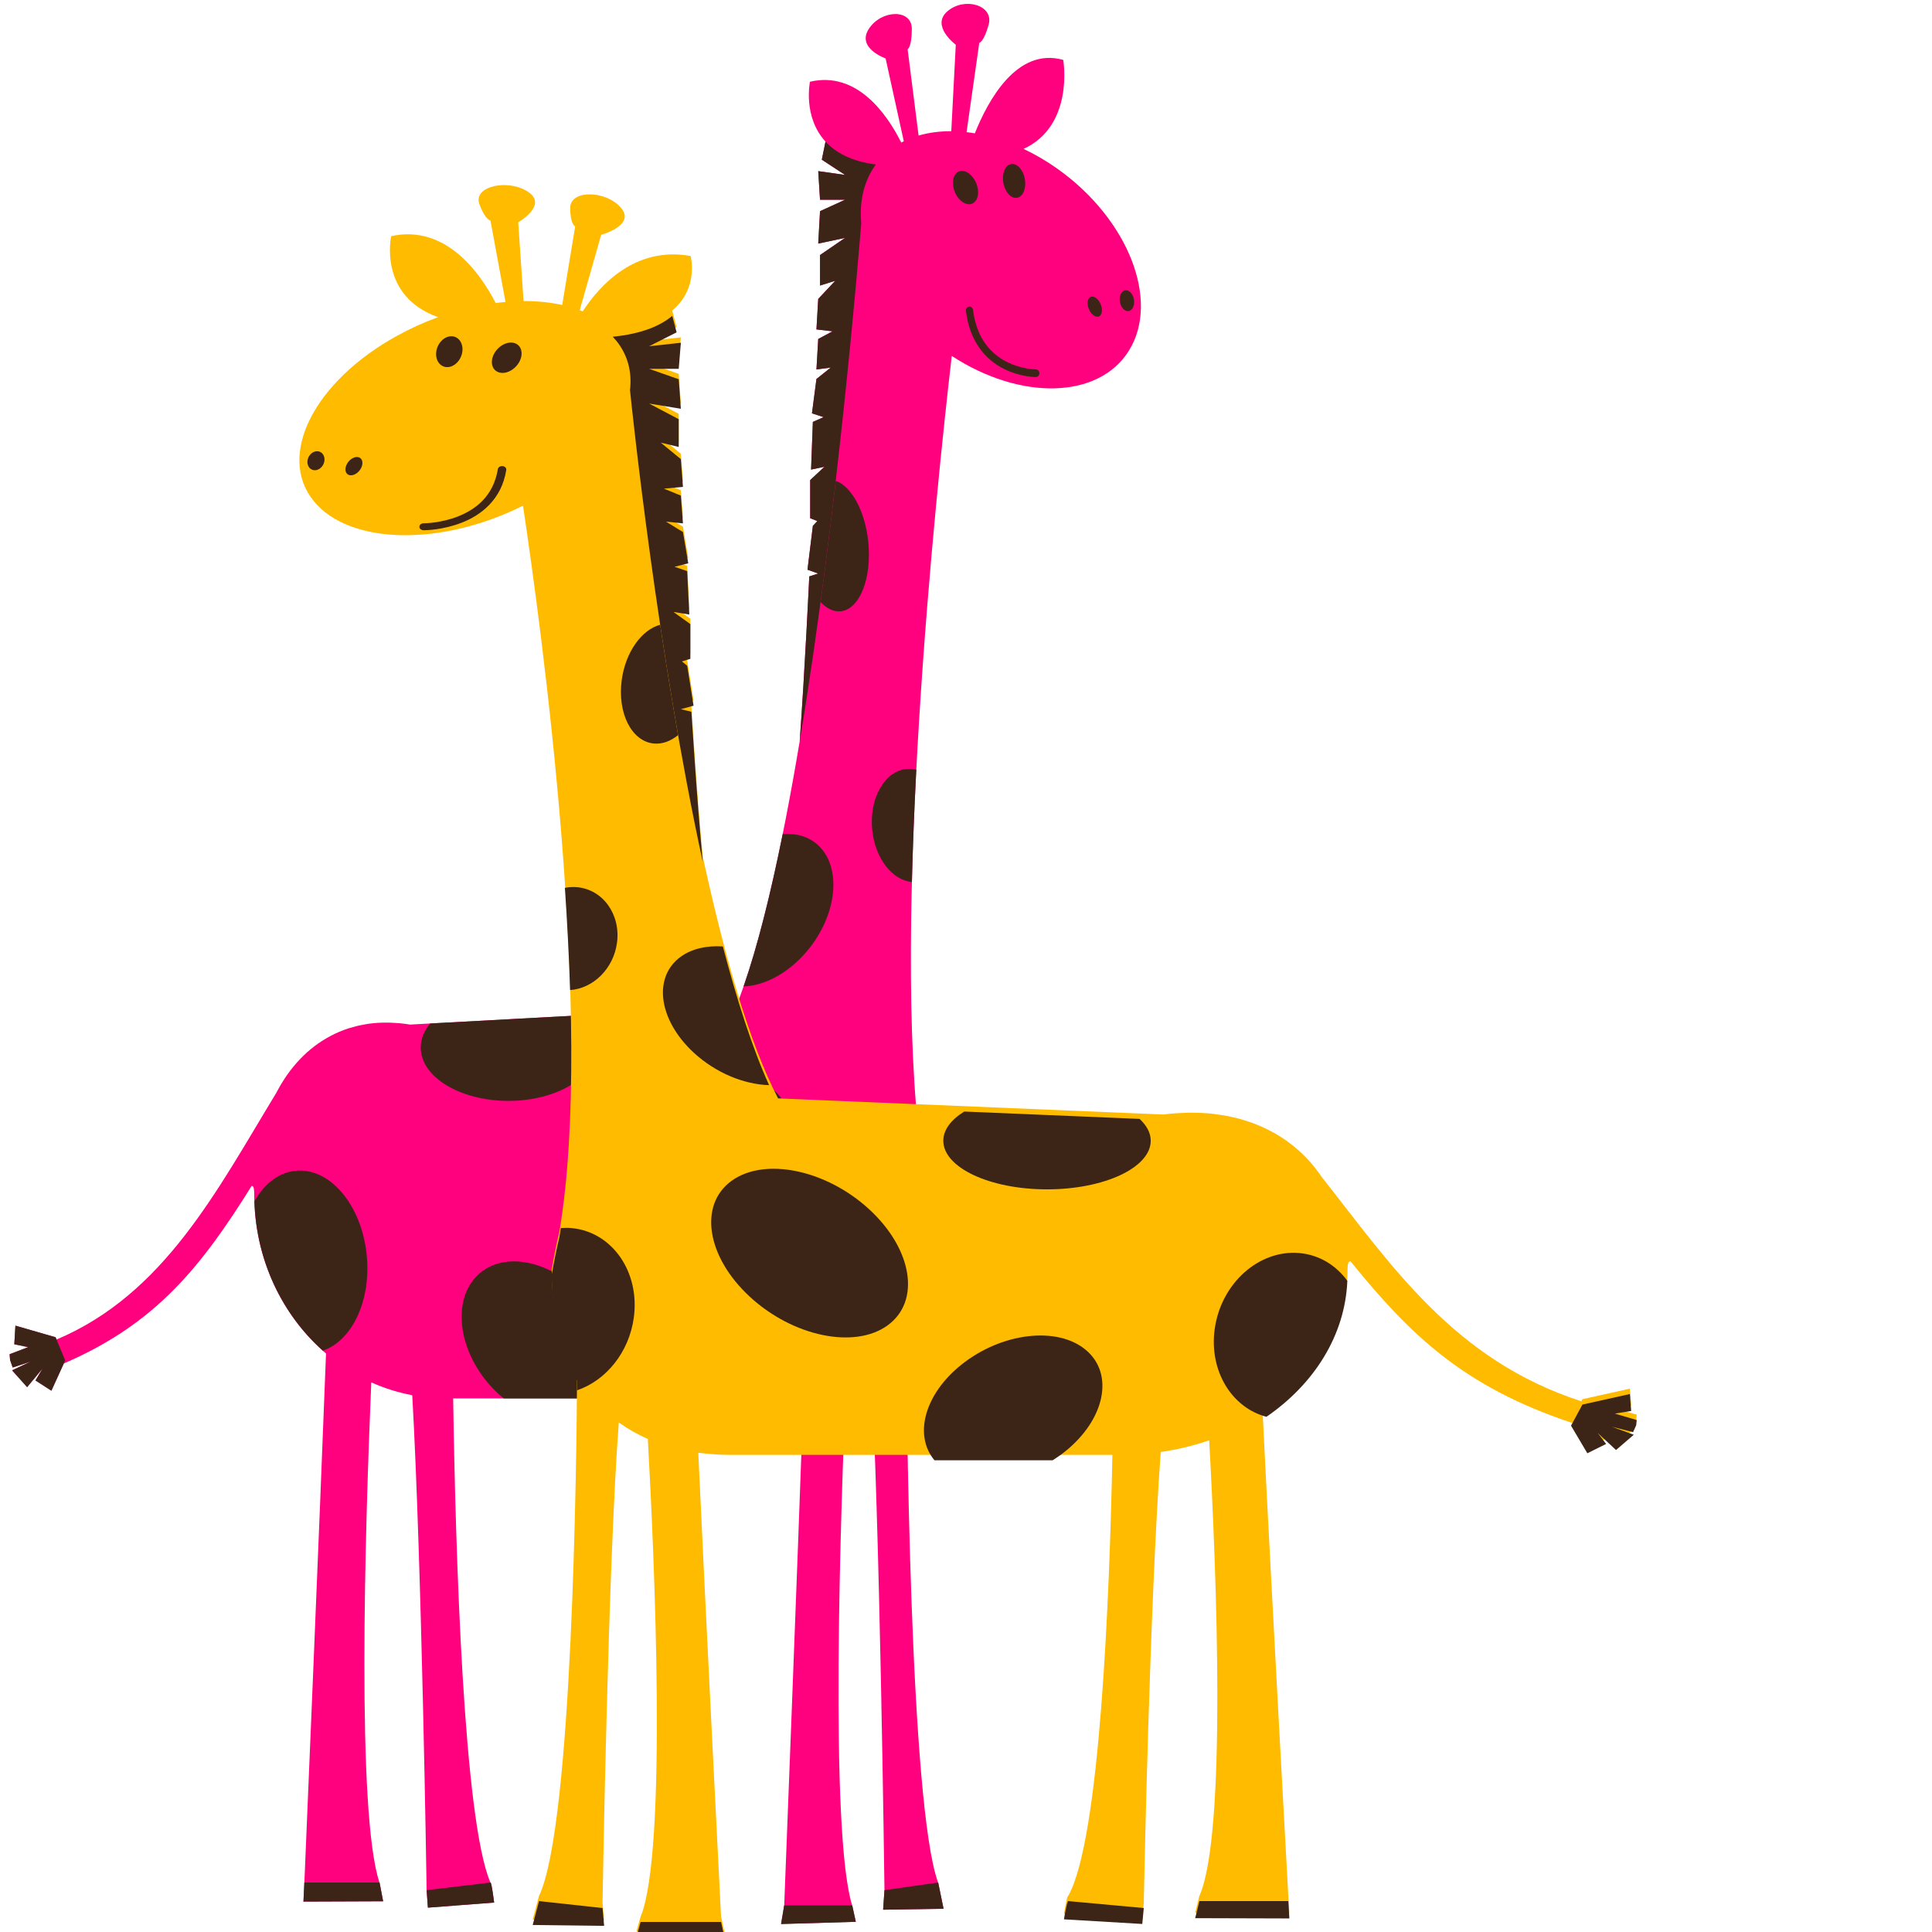
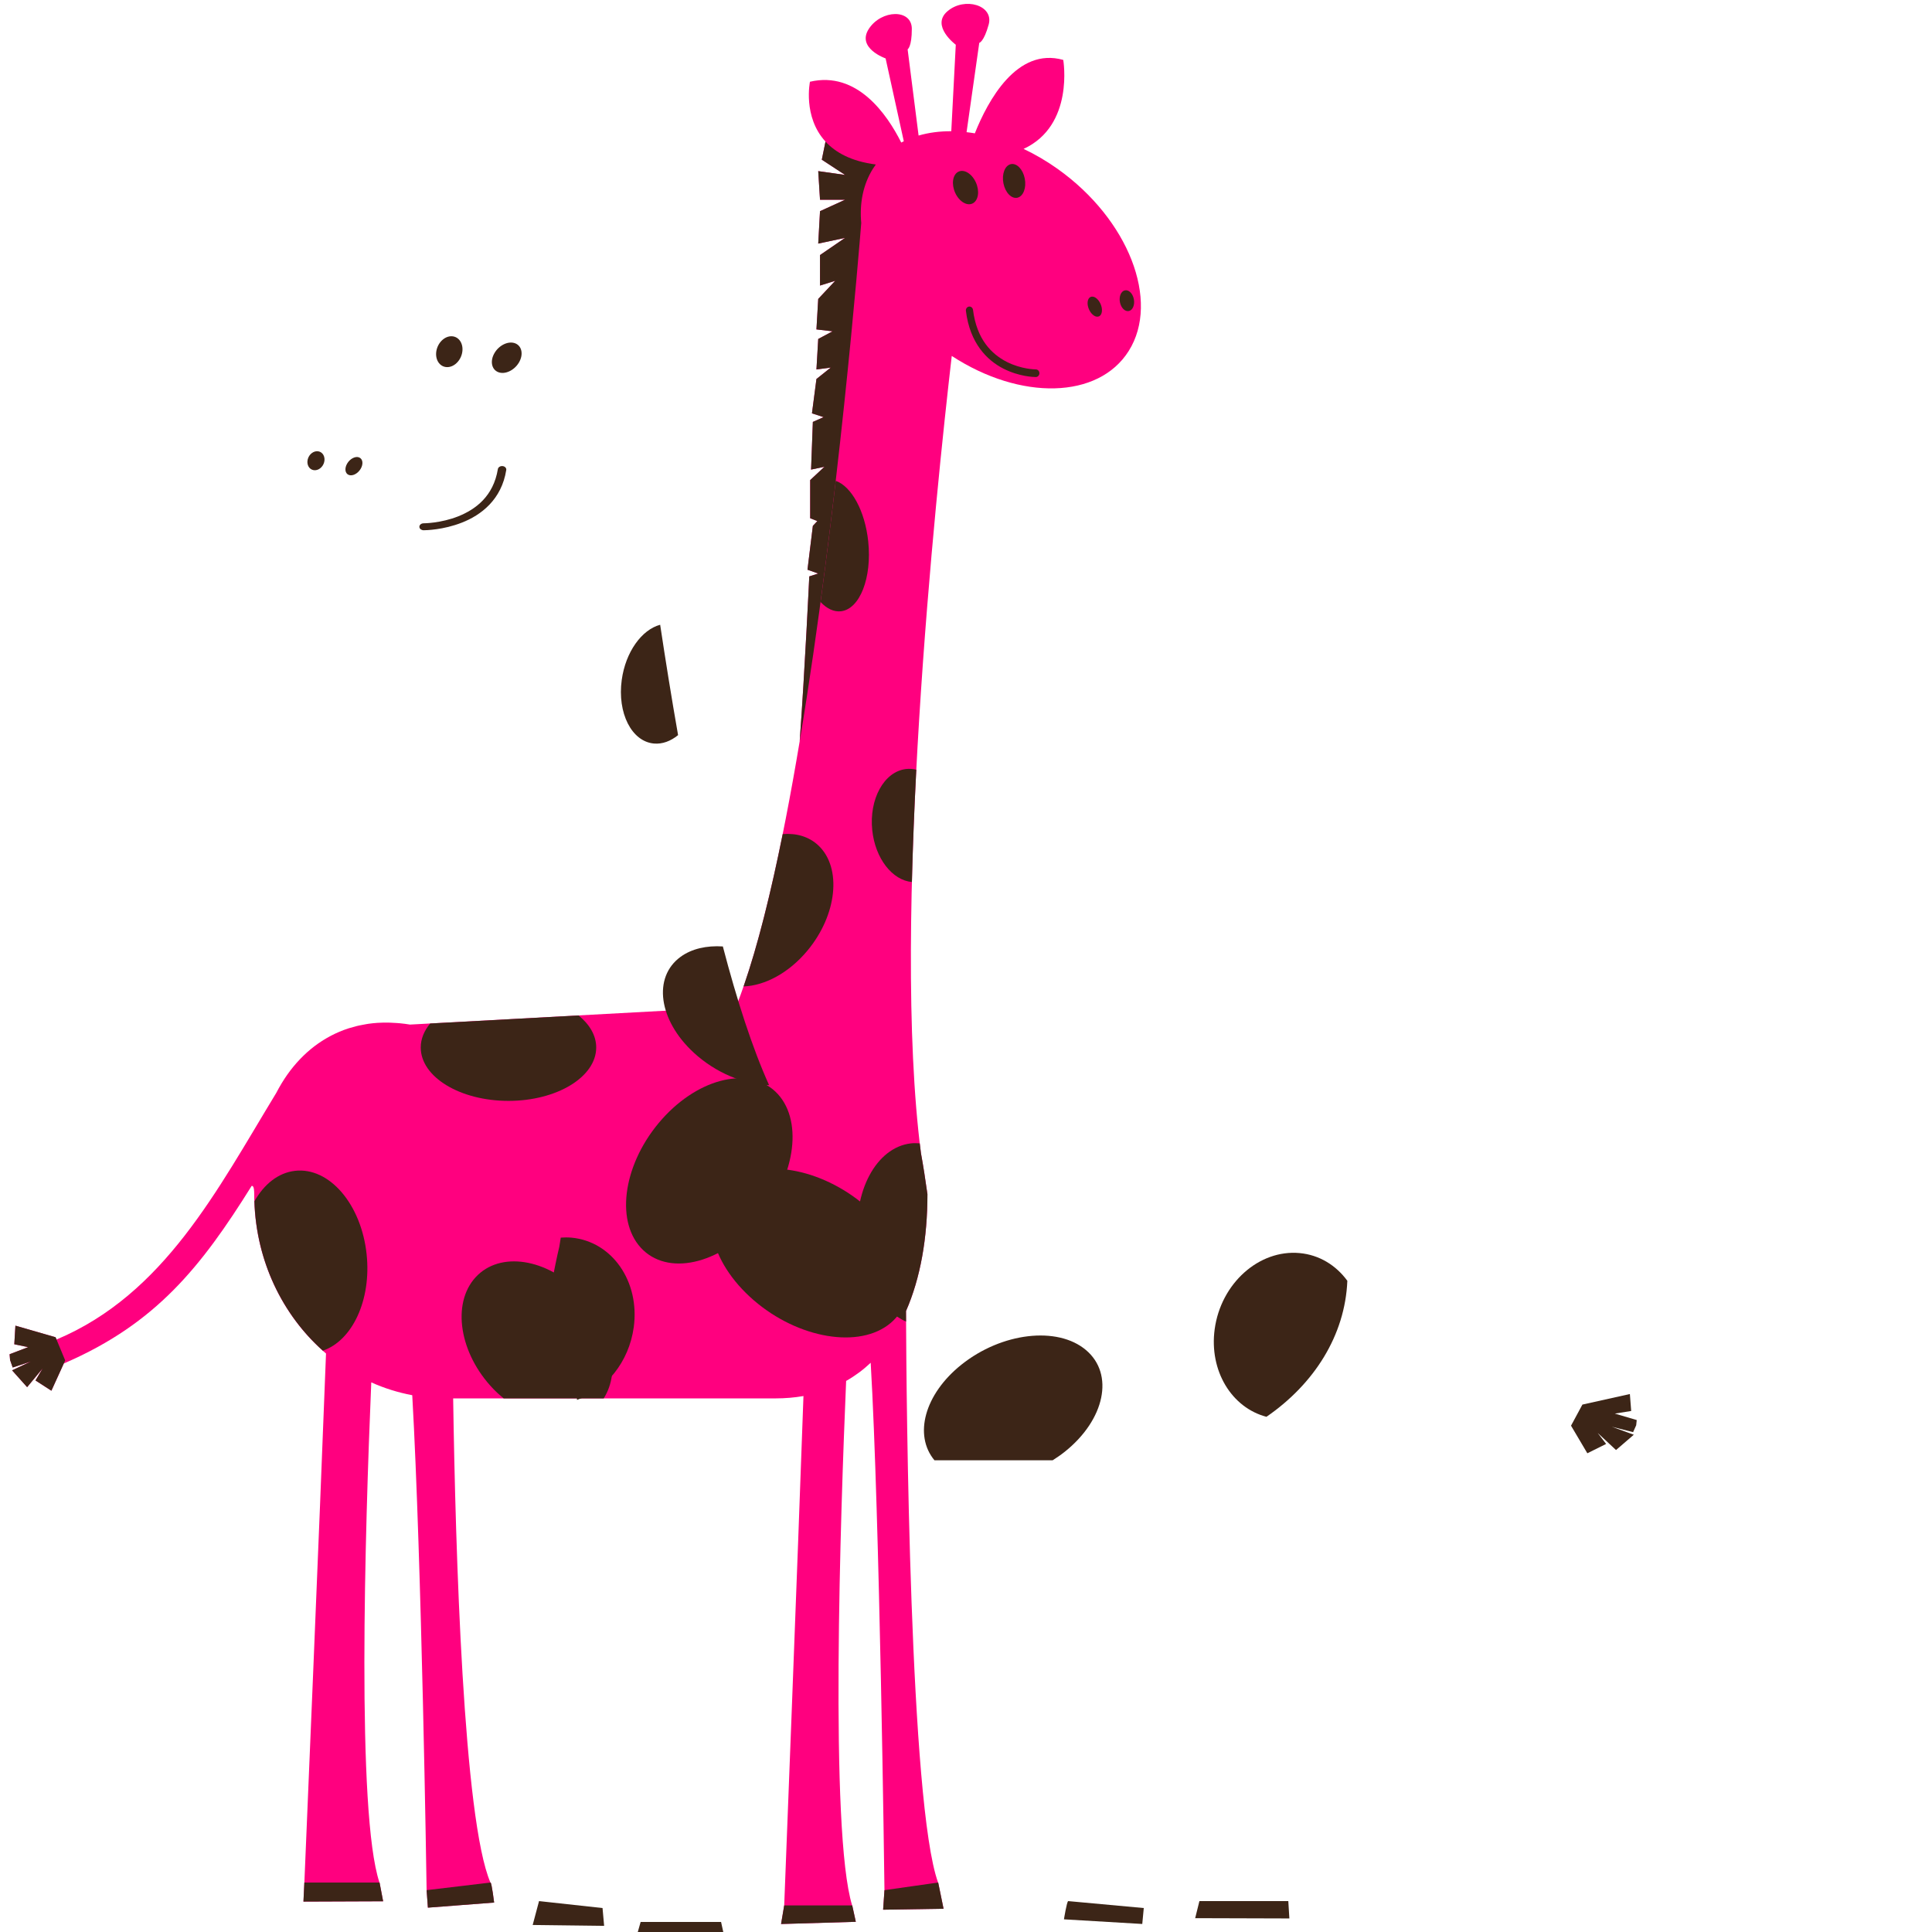
<svg xmlns="http://www.w3.org/2000/svg" width="1440" height="1440">
  <title>Birthday Girl Giraffes</title>
  <g>
    <title>Layer 1</title>
    <g id="svg_132">
      <path id="svg_2" d="m788.438,125.987c-8.341,-5.941 -16.914,-10.935 -25.524,-15.006c38.01,-17.495 29.57,-66.319 29.57,-66.319c-34.541,-9.786 -56.19,30.414 -65.888,54.716c-2.075,-0.349 -4.129,-0.628 -6.174,-0.862l9.469,-66.579c0,0 3.44,-0.65 7.021,-13.645c3.959,-14.396 -17.914,-20.841 -30.695,-9.941c-12.788,10.9 6.167,24.991 6.167,24.991l-3.353,64.467c-8.639,-0.053 -16.835,1.034 -24.366,3.222l-8.175,-64.272c0,0 3.129,-1.693 3.129,-15.254c0,-15.019 -22.661,-14.414 -32.04,0c-9.373,14.409 12.503,22.038 12.503,22.038l13.553,61.735c-0.639,0.314 -1.278,0.636 -1.896,0.968c-10.59,-21.111 -32.977,-53.519 -68.041,-45.324c0,0 -5.458,26.109 11.585,44.603l-2.751,13.486l17.35,11.368l-20.018,-2.842l1.336,21.323l18.682,0l-18.682,8.531l-1.336,24.164l20.018,-4.265l-18.682,12.796l0,22.741l11.341,-3.554l-12.677,13.504l-1.332,22.745l12.009,1.419l-10.677,5.684l-1.332,22.746l10.673,-1.423l-10.673,8.531l-3.341,25.587l8.673,2.843l-8.005,3.558l-1.332,35.537l10.009,-2.13l-10.677,9.949l0,28.43l5.336,2.131l-3.336,3.553l-4.008,32.691l8.009,2.847l-6.669,2.13c0,0 -3.307,70.394 -7.129,122.759c-13.22,79.088 -29.126,152.117 -47.5,198.086l-242.968,13.202c-2.507,-0.42 -4.976,-0.72 -7.428,-0.963c-0.747,-0.075 -1.482,-0.12 -2.225,-0.182c-1.755,-0.132 -3.497,-0.229 -5.22,-0.278c-0.763,-0.022 -1.527,-0.044 -2.282,-0.048c-1.963,-0.014 -3.905,0.03 -5.826,0.132c-0.407,0.022 -0.818,0.022 -1.216,0.049c-2.324,0.154 -4.614,0.397 -6.872,0.716c-0.531,0.079 -1.05,0.181 -1.581,0.265c-1.747,0.278 -3.473,0.605 -5.183,0.981c-0.639,0.142 -1.269,0.287 -1.896,0.442c-1.739,0.425 -3.456,0.902 -5.145,1.428c-0.432,0.133 -0.868,0.256 -1.295,0.393c-2.158,0.703 -4.274,1.485 -6.349,2.361c-0.137,0.057 -0.261,0.128 -0.398,0.181c-1.905,0.813 -3.772,1.697 -5.61,2.647c-0.432,0.221 -0.864,0.456 -1.295,0.69c-1.631,0.875 -3.229,1.803 -4.797,2.78c-0.336,0.208 -0.672,0.411 -1.009,0.623c-3.826,2.467 -7.469,5.243 -10.917,8.31c-0.216,0.19 -0.423,0.389 -0.635,0.584c-1.527,1.383 -3.013,2.824 -4.461,4.327c-0.224,0.234 -0.452,0.464 -0.676,0.703c-3.287,3.478 -6.374,7.244 -9.229,11.302c-0.017,0.017 -0.029,0.039 -0.046,0.062c-1.377,1.958 -2.689,3.991 -3.963,6.077c-0.153,0.257 -0.307,0.509 -0.456,0.765c-1.253,2.095 -2.461,4.239 -3.606,6.458c-0.012,0.026 -0.029,0.044 -0.037,0.07c-44.077,72.507 -83.462,150.013 -163.823,183.876l-0.701,-1.702l-29.931,-8.642l-0.83,13.87l10.324,2.14l-13.818,5.28l0.34,4.28l1.95,5.62l13.395,-4.42l-13.843,6.53l11.212,12.53l11.536,-13.95l-5.299,8.97l11.847,7.64l9.254,-20.32c0.432,-0.17 0.842,-0.29 1.29,-0.53c67.356,-29.403 100.848,-71.067 138.75,-131.847c0.913,0.102 1.851,0.287 1.888,6.312c0,48.006 20.902,90.788 53.509,118.665c-4.693,124.19 -15.772,385.81 -16.133,394.28l-0.013,0l-0.668,14.21l59.389,-0.23l-2.672,-13.97l-0.062,0c-17.155,-51.21 -10.789,-262.53 -6.108,-372.79c9.681,4.36 19.914,7.57 30.545,9.57c7.017,124.3 10.59,361.01 10.706,368.91l0,0l0,0.01c0,0.13 0,0.2 0,0.2l0.012,0l0.938,12.82l49.376,-3.79c0,0 -1.78,-14.46 -2.672,-14.93l-0.083,0.01c-20.138,-46.59 -26.051,-247.1 -27.786,-360.85l240.064,0c7.398,0 14.407,-0.6 21.034,-1.76c-4.374,124.33 -14.038,371.54 -14.353,379.66l-0.013,0l-2.332,13.86l55.717,-1.64l-2.673,-12.22l-0.058,0c-16.847,-54.5 -8.623,-293.97 -4.485,-390.92c6.672,-3.79 12.78,-8.32 18.304,-13.54c6.73,114.4 10.158,384.49 10.266,393.09l0,0l-1.005,14.57l45.044,-0.72l-4.004,-19.54l-0.07,0.01c-21.13,-58.18 -23.612,-356.52 -23.911,-425.952c10.819,-24.659 15.977,-54.641 15.977,-87.005c-0.009,-0.061 -0.017,-0.123 -0.026,-0.19l0.026,0.014c-0.038,-0.186 -0.071,-0.38 -0.104,-0.575c-1.465,-10.612 -3.025,-20.567 -4.727,-29.888c-22.316,-172.587 11.092,-491.822 22.952,-594.248c51.293,33.451 109.35,32.231 131.937,-3.762c23.445,-37.358 -0.228,-98.042 -52.883,-135.537l0,0z" fill="#ff007f" />
      <g id="svg_3">
        <g id="svg_4">
          <path id="svg_5" d="m603.187,429.619c0,0 -3.307,70.394 -7.129,122.759c28.537,-170.708 44.562,-369.695 45.857,-386.102c-1.34,-14.838 1.382,-28.819 8.723,-40.514c0.685,-1.083 1.398,-2.13 2.145,-3.156c-18.362,-2.36 -30.064,-8.995 -37.508,-17.07l-2.751,13.486l17.35,11.368l-20.018,-2.842l1.336,21.327l18.682,0l-18.682,8.526l-1.336,24.165l20.018,-4.265l-18.682,12.796l0,22.741l11.341,-3.554l-12.677,13.503l-1.332,22.746l12.009,1.419l-10.677,5.684l-1.332,22.746l10.673,-1.423l-10.673,8.531l-3.34,25.588l8.673,2.842l-8.005,3.554l-1.332,35.537l10.009,-2.131l-10.677,9.95l0,28.43l5.336,2.13l-3.336,3.554l-4.009,32.691l8.009,2.846l-6.664,2.139z" fill="#3C2517" />
        </g>
        <g id="svg_6">
          <path id="svg_7" d="m490.952,837.031c-27.209,32.633 -32.371,75.057 -11.536,94.766s59.783,9.225 86.984,-23.404c27.213,-32.633 32.375,-75.066 11.54,-94.775c-20.835,-19.7 -59.779,-9.229 -86.988,23.413z" fill="#3C2517" />
        </g>
        <g id="svg_8">
          <path id="svg_9" d="m675.324,985.019c-0.012,-2.855 -0.025,-5.49 -0.038,-7.837c10.818,-24.659 15.976,-54.641 15.976,-87.005c-0.008,-0.062 -0.016,-0.124 -0.025,-0.19l0.025,0.013c-0.037,-0.186 -0.071,-0.38 -0.104,-0.574c-1.465,-10.613 -3.025,-20.567 -4.727,-29.889c-0.311,-2.413 -0.606,-4.866 -0.9,-7.333c-2.22,-0.199 -4.465,-0.252 -6.727,0.018c-25.636,3.05 -43.231,35.887 -39.293,73.338c2.996,28.562 17.657,51.503 35.811,59.459z" fill="#3C2517" />
        </g>
        <g id="svg_10">
          <path id="svg_11" d="m679.677,657.408c0.693,-27.692 1.83,-55.795 3.278,-83.681c-2.51,-0.623 -5.092,-0.853 -7.706,-0.539c-16.316,1.945 -27.566,22.374 -25.122,45.628c2.224,21.137 14.988,37.274 29.549,38.592z" fill="#3C2517" />
        </g>
        <g id="svg_12">
          <path id="svg_13" d="m601.764,708.592c22.192,-26.618 25.881,-61.722 8.241,-78.412c-7.058,-6.674 -16.474,-9.326 -26.632,-8.482c-8.81,43.693 -18.541,83 -29.159,113.534c15.756,-0.57 33.637,-9.954 47.551,-26.64z" fill="#3C2517" />
        </g>
        <g id="svg_14">
          <path id="svg_15" d="m378.988,820.531c36.114,0 65.389,-17.822 65.389,-39.798c0,-8.977 -4.938,-17.225 -13.171,-23.886l-110.587,6.011c-4.457,5.379 -7.025,11.435 -7.025,17.875c0,21.977 29.275,39.798 65.394,39.798z" fill="#3C2517" />
        </g>
        <g id="svg_16">
          <path id="svg_17" d="m432.933,964.002c-25.337,-26.299 -60.472,-31.665 -78.473,-11.978c-18.005,19.678 -12.055,56.948 13.283,83.248c2.465,2.555 5.042,4.853 7.668,7.01l74.552,0c13.154,-20.522 6.324,-54.044 -17.03,-78.28z" fill="#3C2517" />
        </g>
        <g id="svg_18">
          <path id="svg_19" d="m240.631,1006.704c21.931,-7.452 36.226,-37.646 32.641,-71.747c-3.934,-37.447 -27.906,-65.324 -53.542,-62.27c-12.461,1.481 -22.989,10.042 -30.101,22.702c1.419,44.696 20.935,84.459 51.003,111.315z" fill="#3C2517" />
        </g>
        <g id="svg_20">
          <path id="svg_21" d="m622.898,358.386c-3.349,28.881 -7.112,59.384 -11.295,90.329c4.656,4.928 9.934,7.519 15.262,6.882c14.038,-1.675 23.109,-24.969 20.262,-52.029c-2.407,-22.945 -12.623,-41.178 -24.229,-45.182z" fill="#3C2517" />
        </g>
        <g id="svg_22">
          <path id="svg_23" d="m771.931,281.021c-1.311,-0.018 -12.246,-0.252 -23.985,-6.237l0,0c-12.104,-6.113 -25.068,-18.838 -28.01,-43.091l0,0c-0.195,-1.556 0.83,-2.984 2.291,-3.187l0,0c1.461,-0.203 2.801,0.893 2.996,2.444l0,0c2.826,22.339 14.104,33.04 25.034,38.707l0,0c10.926,5.609 21.512,5.689 21.769,5.675l0,0c0.162,0.004 0.266,0.013 0.349,0.026l0,0l0,0c1.461,0.194 2.502,1.618 2.315,3.174l0,0c-0.17,1.436 -1.32,2.488 -2.643,2.488l0,0c-0.037,0 -0.083,0 -0.116,0l0,0z" fill="#3C2517" />
        </g>
        <g id="svg_24">
          <path id="svg_25" d="m7.166,1009.365l13.818,-5.286l-10.324,-2.135l0.83,-13.874l29.931,8.637l7.171,17.269l-10.287,22.587l-11.847,-7.642l5.299,-8.964l-11.536,13.95l-11.212,-12.531l13.843,-6.533l-13.395,4.424l-1.95,-5.622l-0.34,-4.279zm740.731,-872.744c1.348,6.904 6.009,11.722 10.399,10.745c4.39,-0.981 6.855,-7.368 5.511,-14.277c-1.353,-6.909 -6.005,-11.718 -10.403,-10.745c-4.395,0.977 -6.86,7.373 -5.507,14.277zm-35.919,7.178c2.988,6.498 8.839,9.976 13.067,7.775c4.228,-2.21 5.237,-9.265 2.249,-15.753c-2.992,-6.506 -8.839,-9.981 -13.063,-7.784c-4.228,2.214 -5.241,9.26 -2.253,15.762zm122.758,81.462c0.83,4.252 3.826,7.183 6.685,6.551c2.863,-0.636 4.511,-4.597 3.685,-8.845c-0.834,-4.252 -3.826,-7.183 -6.693,-6.551c-2.859,0.637 -4.506,4.597 -3.677,8.845zm-22.993,5.507c1.817,3.952 5.187,6.17 7.523,4.955c2.341,-1.22 2.764,-5.415 0.95,-9.366c-1.818,-3.956 -5.187,-6.171 -7.523,-4.959c-2.336,1.229 -2.764,5.415 -0.95,9.371zm-152.511,1178.043l-1.004,14.569l45.044,-0.712l-4.004,-19.546l-40.035,5.689zm-74.735,11.373l-2.336,13.857l55.717,-1.64l-2.672,-12.217l-50.708,0l0,0zm-266.521,-11.373l0.955,13.035l49.376,-3.792c0,0 -1.78,-14.454 -2.668,-14.927l-47.663,5.684zm-35.077,-5.689l-56.049,0l-0.668,14.206l59.389,-0.23l-2.673,-13.976z" fill="#3C2517" />
        </g>
      </g>
    </g>
    <g id="svg_26">
-       <path id="svg_27" d="m296.356,250.051c9.86,-5.41 19.994,-9.958 30.173,-13.664c-44.933,-15.93 -34.956,-60.388 -34.956,-60.388c40.833,-8.911 66.424,27.695 77.888,49.823c2.453,-0.318 4.881,-0.572 7.299,-0.785l-11.194,-60.625c0,0 -4.066,-0.592 -8.3,-12.424c-4.68,-13.109 21.177,-18.977 36.286,-9.052c15.118,9.925 -7.29,22.756 -7.29,22.756l3.964,58.701c10.213,-0.048 19.901,0.942 28.804,2.934l9.664,-58.524c0,0 -3.699,-1.542 -3.699,-13.889c0,-13.677 26.789,-13.125 37.875,0c11.081,13.12 -14.78,20.067 -14.78,20.067l-16.021,56.214c0.755,0.286 1.511,0.579 2.241,0.881c12.519,-19.222 38.984,-48.732 80.434,-41.27c0,0 6.451,23.775 -13.696,40.614l3.253,12.28l-20.51,10.351l23.664,-2.588l-1.58,19.416l-22.084,0l22.084,7.768l1.58,22.003l-23.664,-3.884l22.084,11.652l0,20.707l-13.406,-3.236l14.986,12.296l1.575,20.711l-14.197,1.292l12.622,5.176l1.575,20.711l-12.617,-1.296l12.617,7.768l3.948,23.299l-10.252,2.588l9.462,3.24l1.575,32.359l-11.832,-1.94l12.622,9.06l0,25.887l-6.308,1.94l3.943,3.236l4.739,29.767l-9.467,2.592l7.883,1.94c0,0 3.909,64.098 8.427,111.779c15.629,72.015 34.431,138.512 56.152,180.37l287.221,12.022c2.963,-0.383 5.882,-0.656 8.781,-0.878c0.883,-0.068 1.751,-0.108 2.629,-0.165c2.075,-0.12 4.135,-0.209 6.171,-0.253c0.903,-0.02 1.805,-0.04 2.698,-0.044c2.321,-0.013 4.616,0.028 6.887,0.12c0.481,0.02 0.967,0.02 1.438,0.045c2.747,0.14 5.455,0.362 8.123,0.652c0.628,0.072 1.241,0.165 1.869,0.241c2.065,0.254 4.106,0.551 6.127,0.894c0.755,0.128 1.501,0.261 2.242,0.402c2.055,0.386 4.086,0.821 6.082,1.3c0.511,0.121 1.026,0.234 1.531,0.358c2.551,0.64 5.052,1.352 7.505,2.149c0.162,0.053 0.309,0.117 0.471,0.165c2.252,0.741 4.459,1.546 6.632,2.411c0.51,0.201 1.02,0.415 1.53,0.628c1.928,0.797 3.817,1.642 5.671,2.532c0.397,0.189 0.795,0.374 1.192,0.567c4.523,2.246 8.83,4.774 12.906,7.567c0.255,0.173 0.501,0.354 0.751,0.531c1.805,1.26 3.561,2.572 5.273,3.94c0.265,0.214 0.535,0.423 0.8,0.64c3.885,3.168 7.534,6.597 10.909,10.291c0.02,0.016 0.035,0.037 0.054,0.057c1.629,1.783 3.179,3.634 4.685,5.534c0.181,0.233 0.363,0.463 0.539,0.696c1.482,1.908 2.909,3.86 4.263,5.88c0.015,0.024 0.035,0.04 0.044,0.065c52.104,66.022 98.664,136.599 193.664,167.429l0.83,-1.55l35.38,-7.87l0.98,12.63l-12.21,1.95l16.34,4.81l-0.4,3.9l-2.31,5.12l-15.83,-4.03l16.36,5.94l-13.25,11.41l-13.64,-12.7l6.26,8.17l-14,6.95l-10.94,-18.5c-0.51,-0.15 -1,-0.26 -1.52,-0.48c-79.63,-26.77 -119.22,-64.711 -164.03,-120.055c-1.08,0.093 -2.18,0.261 -2.23,5.747c0,43.713 -24.707,82.668 -63.254,108.048c5.548,113.08 18.646,351.31 19.072,359.02l0.015,0l0.79,12.94l-70.206,-0.21l3.159,-12.72l0.073,0c20.279,-46.63 12.754,-239.05 7.221,-339.44c-11.444,3.96 -23.541,6.89 -36.109,8.71c-8.294,113.18 -12.518,328.72 -12.655,335.91l0,0l0,0.01c0,0.12 0,0.18 0,0.18l-0.015,0l-1.109,11.67l-58.369,-3.45c0,0 2.104,-13.16 3.159,-13.59l0.098,0.01c23.806,-42.42 30.796,-225 32.847,-328.58l-283.788,0c-8.746,0 -17.031,-0.55 -24.865,-1.6c5.17,113.21 16.595,338.31 16.968,345.7l0.015,0l2.756,12.62l-65.864,-1.49l3.159,-11.13l0.068,0c19.916,-49.62 10.194,-267.67 5.303,-355.95c-7.888,-3.45 -15.109,-7.58 -21.638,-12.33c-7.956,104.16 -12.008,350.1 -12.136,357.93l0,0l1.188,13.26l-53.248,-0.64l4.733,-17.8l0.083,0.01c24.979,-52.98 27.912,-324.64 28.266,-387.86c-12.789,-22.45 -18.886,-49.75 -18.886,-79.22c0.009,-0.056 0.019,-0.112 0.029,-0.173l-0.029,0.012c0.044,-0.169 0.083,-0.346 0.122,-0.523c1.732,-9.663 3.576,-18.727 5.587,-27.215c26.382,-157.151 -13.112,-447.835 -27.131,-541.1c-60.636,30.459 -129.267,29.348 -155.967,-3.425c-27.716,-34.017 0.269,-89.273 62.514,-123.415l0,0z" fill="#ffbb00" />
      <g id="svg_28">
        <g id="svg_29">
-           <path id="svg_30" d="m515.348,530.527c0,0 3.909,64.098 8.427,111.78c-33.734,-155.44 -52.679,-336.63 -54.209,-351.57c1.584,-13.511 -1.634,-26.241 -10.312,-36.891c-0.809,-0.986 -1.653,-1.94 -2.536,-2.874c21.706,-2.149 35.54,-8.19 44.34,-15.544l3.252,12.28l-20.51,10.352l23.663,-2.588l-1.579,19.419l-22.084,0l22.084,7.764l1.579,22.003l-23.663,-3.884l22.084,11.652l0,20.707l-13.407,-3.236l14.986,12.296l1.575,20.711l-14.196,1.292l12.622,5.176l1.575,20.711l-12.617,-1.296l12.617,7.768l3.949,23.299l-10.253,2.588l9.463,3.236l1.575,32.359l-11.832,-1.94l12.622,9.06l0,25.887l-6.308,1.94l3.944,3.236l4.739,29.767l-9.467,2.592l7.878,1.948z" fill="#3C2517" />
-         </g>
+           </g>
        <g id="svg_31">
          <path id="svg_32" d="m648.024,901.501c32.164,29.715 38.267,68.344 13.637,86.291s-70.672,8.4 -102.827,-21.311c-32.17,-29.715 -38.272,-68.352 -13.642,-86.299c24.63,-17.938 70.667,-8.404 102.832,21.319z" fill="#3C2517" />
        </g>
        <g id="svg_33">
-           <path id="svg_34" d="m430.072,1036.253c0.015,-2.6 0.029,-4.999 0.044,-7.136c-12.789,-22.454 -18.886,-49.754 -18.886,-79.223c0.01,-0.056 0.019,-0.113 0.029,-0.173l-0.029,0.012c0.044,-0.169 0.084,-0.346 0.122,-0.523c1.732,-9.663 3.576,-18.727 5.587,-27.216c0.368,-2.197 0.716,-4.431 1.064,-6.677c2.624,-0.181 5.278,-0.229 7.952,0.016c30.305,2.777 51.104,32.677 46.449,66.779c-3.542,26.008 -20.872,46.896 -42.334,54.141z" fill="#3C2517" />
+           <path id="svg_34" d="m430.072,1036.253c-12.789,-22.454 -18.886,-49.754 -18.886,-79.223c0.01,-0.056 0.019,-0.113 0.029,-0.173l-0.029,0.012c0.044,-0.169 0.084,-0.346 0.122,-0.523c1.732,-9.663 3.576,-18.727 5.587,-27.216c0.368,-2.197 0.716,-4.431 1.064,-6.677c2.624,-0.181 5.278,-0.229 7.952,0.016c30.305,2.777 51.104,32.677 46.449,66.779c-3.542,26.008 -20.872,46.896 -42.334,54.141z" fill="#3C2517" />
        </g>
        <g id="svg_35">
-           <path id="svg_36" d="m424.926,737.943c-0.819,-25.215 -2.163,-50.805 -3.875,-76.197c2.968,-0.567 6.019,-0.777 9.109,-0.491c19.288,1.771 32.587,20.373 29.697,41.548c-2.629,19.246 -17.718,33.941 -34.932,35.14z" fill="#3C2517" />
-         </g>
+           </g>
        <g id="svg_37">
          <path id="svg_38" d="m517.03,784.549c-26.234,-24.237 -30.595,-56.202 -9.742,-71.399c8.344,-6.077 19.474,-8.492 31.483,-7.724c10.414,39.785 21.917,75.577 34.47,103.38c-18.626,-0.519 -39.763,-9.064 -56.211,-24.257z" fill="#3C2517" />
        </g>
        <g id="svg_39">
-           <path id="svg_40" d="m780.382,886.476c-42.692,0 -77.299,-16.228 -77.299,-36.239c0,-8.174 5.837,-15.685 15.569,-21.75l130.729,5.474c5.268,4.898 8.305,10.412 8.305,16.276c0,20.011 -34.607,36.239 -77.304,36.239z" fill="#3C2517" />
-         </g>
+           </g>
        <g id="svg_41">
          <path id="svg_42" d="m716.611,1017.116c29.952,-23.947 71.486,-28.833 92.766,-10.907c21.285,17.918 14.25,51.855 -15.702,75.802c-2.914,2.326 -5.96,4.419 -9.065,6.383l-88.13,0c-15.55,-18.687 -7.476,-49.211 20.132,-71.279z" fill="#3C2517" />
        </g>
        <g id="svg_43">
          <path id="svg_44" d="m943.937,1055.999c-25.925,-6.786 -42.824,-34.279 -38.586,-65.33c4.65,-34.098 32.989,-59.482 63.294,-56.701c14.731,1.348 27.176,9.144 35.584,20.671c-1.678,40.698 -24.748,76.905 -60.292,101.359z" fill="#3C2517" />
        </g>
        <g id="svg_45">
          <path id="svg_46" d="m492.047,465.664c3.959,26.298 8.408,54.073 13.352,82.25c-5.504,4.488 -11.743,6.846 -18.042,6.267c-16.595,-1.525 -27.318,-22.736 -23.953,-47.375c2.845,-20.893 14.922,-37.495 28.643,-41.141z" fill="#3C2517" />
        </g>
        <g id="svg_47">
          <path id="svg_48" d="m315.87,395.219c1.55,-0.016 14.476,-0.229 28.353,-5.679l0,0c14.309,-5.566 29.634,-17.153 33.112,-39.237l0,0c0.23,-1.417 -0.981,-2.717 -2.708,-2.902l0,0c-1.727,-0.185 -3.311,0.813 -3.542,2.226l0,0c-3.34,20.341 -16.673,30.085 -29.594,35.245l0,0c-12.916,5.107 -25.43,5.18 -25.734,5.168l0,0c-0.192,0.004 -0.314,0.012 -0.412,0.024l0,0l0,0c-1.727,0.177 -2.958,1.473 -2.737,2.89l0,0c0.201,1.308 1.56,2.266 3.125,2.266l0,0c0.044,0 0.098,0 0.137,0l0,0z" fill="#3C2517" />
        </g>
        <g id="svg_49">
          <path id="svg_50" d="m1219.925,1058.422l-16.335,-4.813l12.205,-1.944l-0.981,-12.634l-35.383,7.864l-8.477,15.725l12.161,20.567l14.005,-6.959l-6.264,-8.162l13.637,12.702l13.254,-11.41l-16.364,-5.948l15.835,4.029l2.305,-5.12l0.402,-3.896zm-875.643,-794.687c-1.594,6.287 -7.103,10.674 -12.293,9.784c-5.19,-0.894 -8.104,-6.709 -6.514,-13c1.599,-6.291 7.098,-10.67 12.298,-9.784c5.195,0.89 8.109,6.713 6.51,13zm42.461,6.536c-3.532,5.916 -10.448,9.084 -15.447,7.08c-4.998,-2.012 -6.191,-8.436 -2.659,-14.344c3.537,-5.925 10.449,-9.088 15.442,-7.088c4.999,2.016 6.196,8.432 2.664,14.352zm-145.117,74.176c-0.981,3.872 -4.523,6.54 -7.902,5.965c-3.385,-0.579 -5.332,-4.186 -4.356,-8.054c0.986,-3.872 4.523,-6.54 7.912,-5.965c3.38,0.58 5.327,4.186 4.346,8.054zm27.181,5.015c-2.148,3.598 -6.132,5.619 -8.893,4.512c-2.767,-1.111 -3.267,-4.93 -1.123,-8.528c2.149,-3.602 6.132,-5.619 8.893,-4.516c2.762,1.119 3.267,4.93 1.123,8.533zm180.288,1072.681l1.187,13.266l-53.248,-0.648l4.733,-17.798l47.327,5.18zm88.346,10.356l2.762,12.617l-65.865,-1.493l3.159,-11.124l59.944,0l0,0zm315.064,-10.356l-1.128,11.869l-58.369,-3.453c0,0 2.104,-13.161 3.154,-13.592l56.344,5.176zm41.465,-5.18l66.257,0l0.79,12.936l-70.206,-0.209l3.159,-12.726z" fill="#3C2517" />
        </g>
      </g>
    </g>
  </g>
</svg>